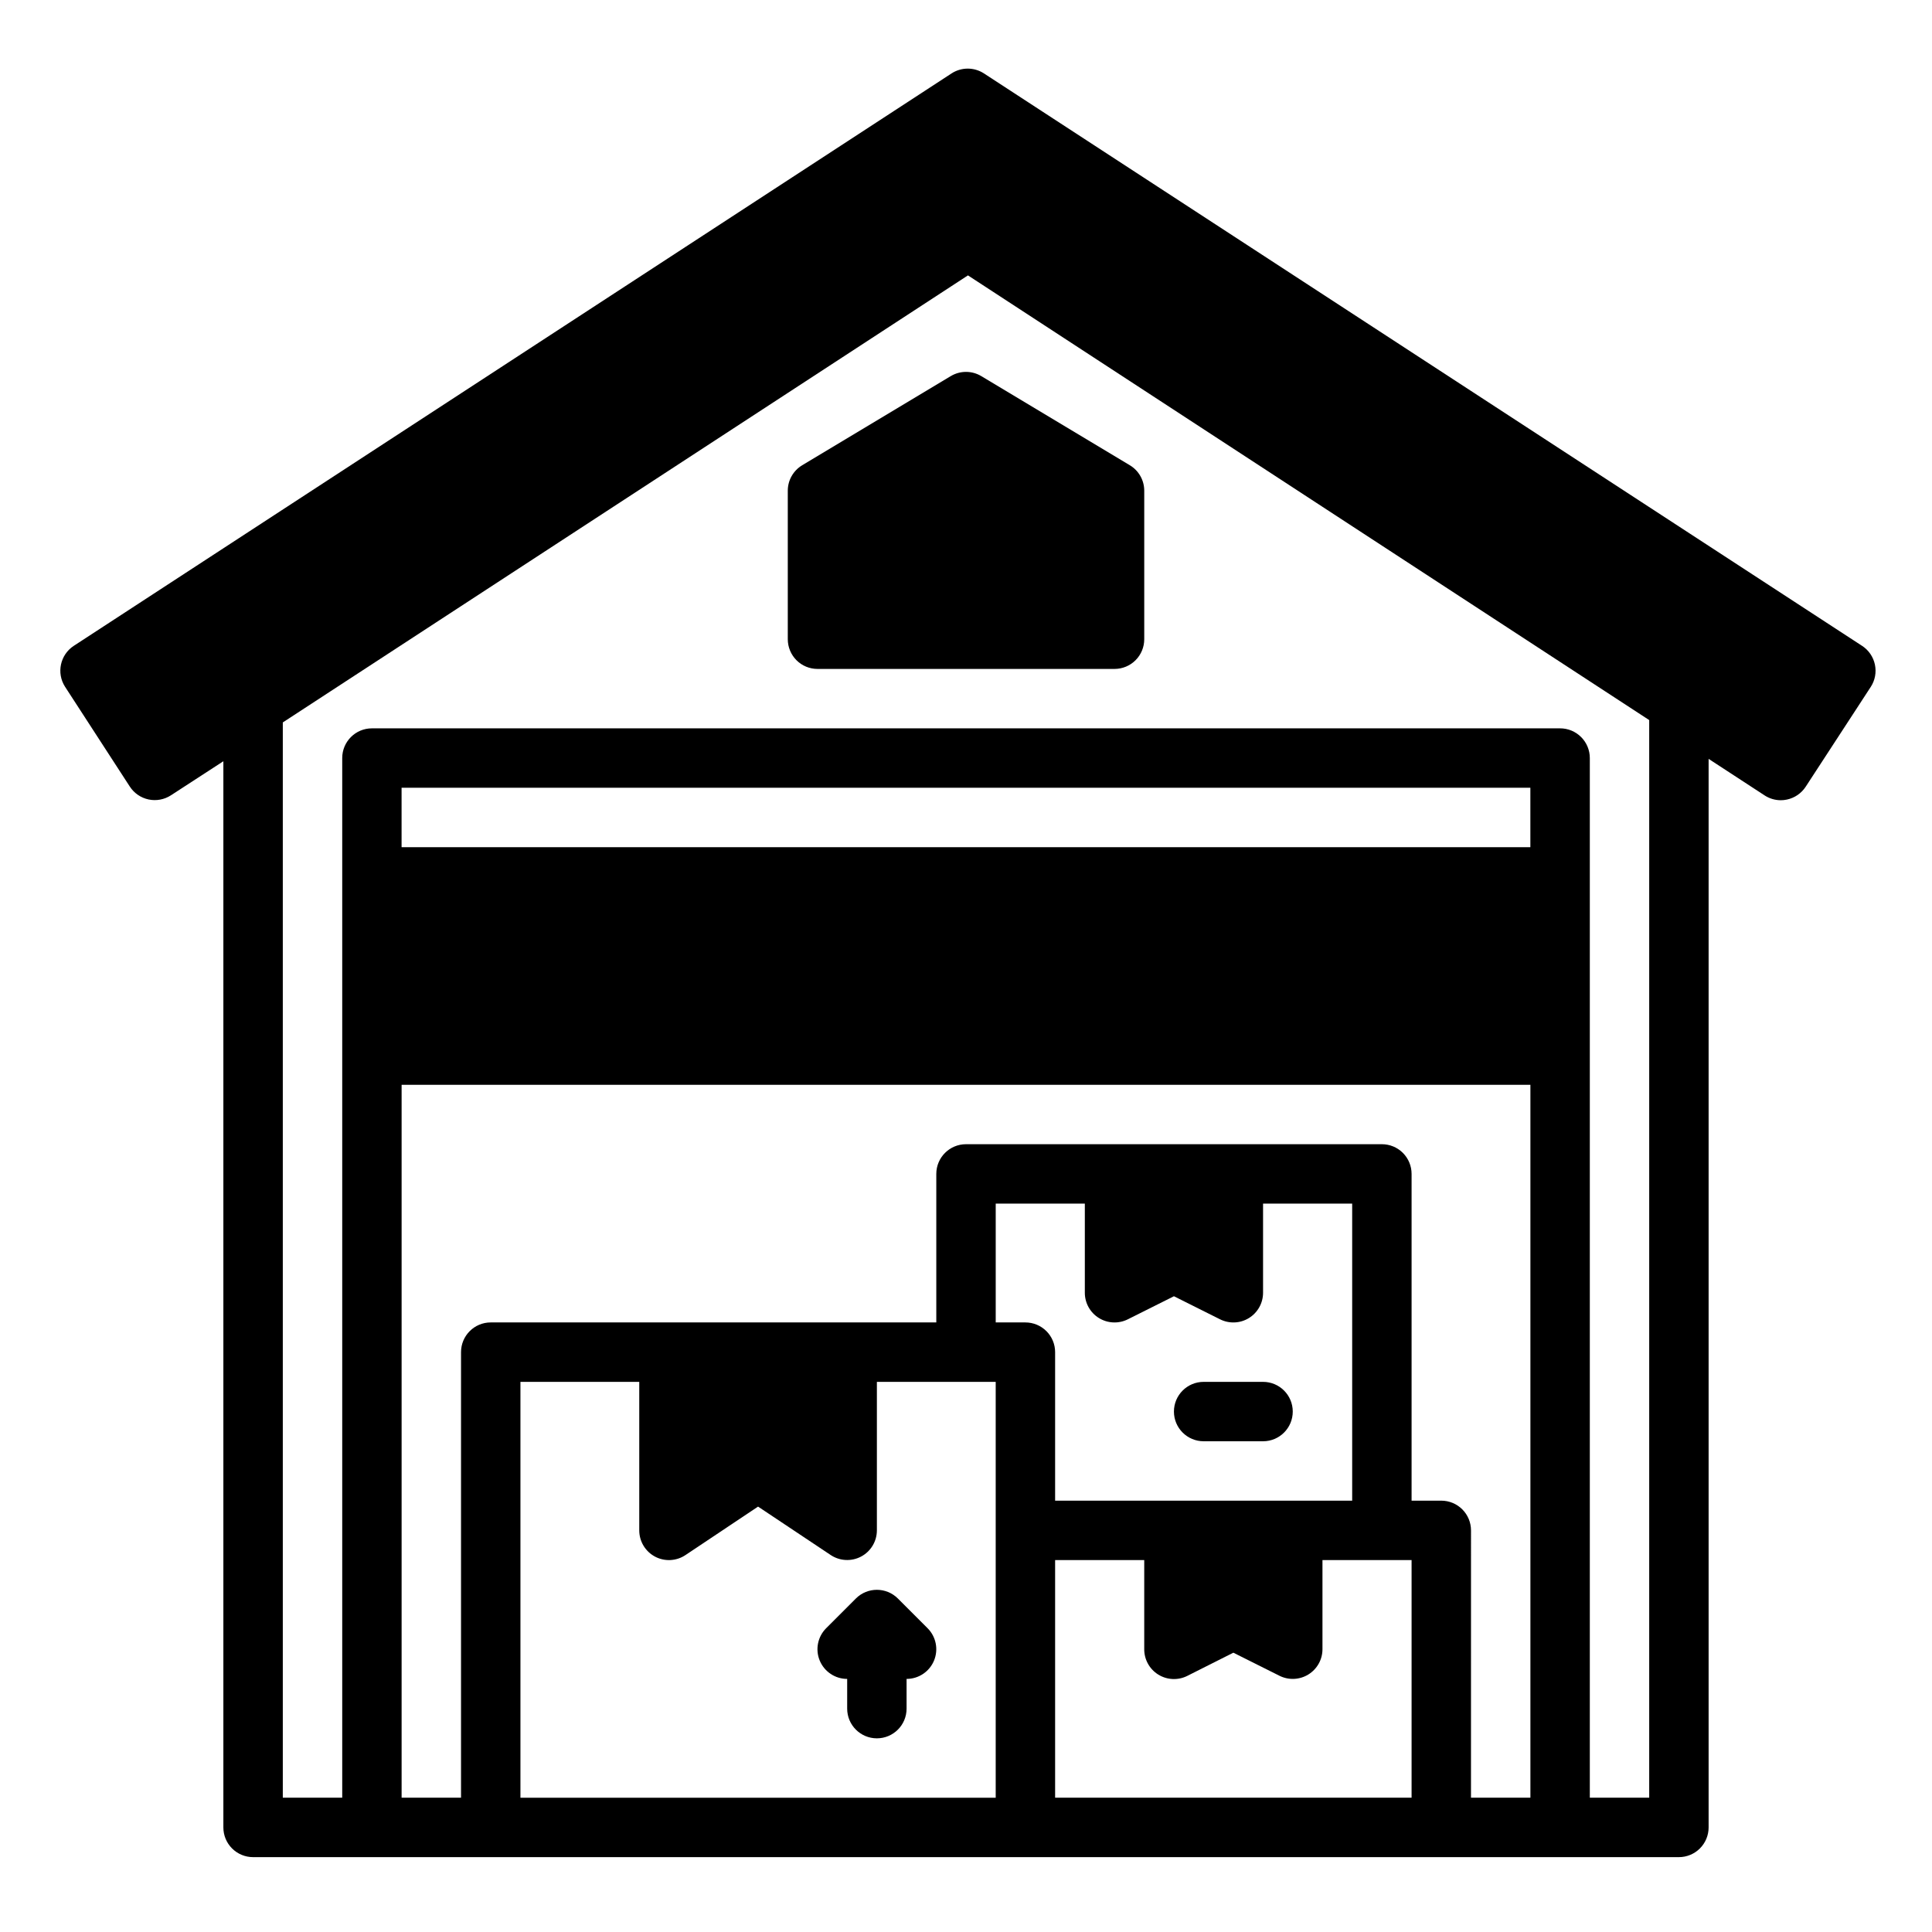
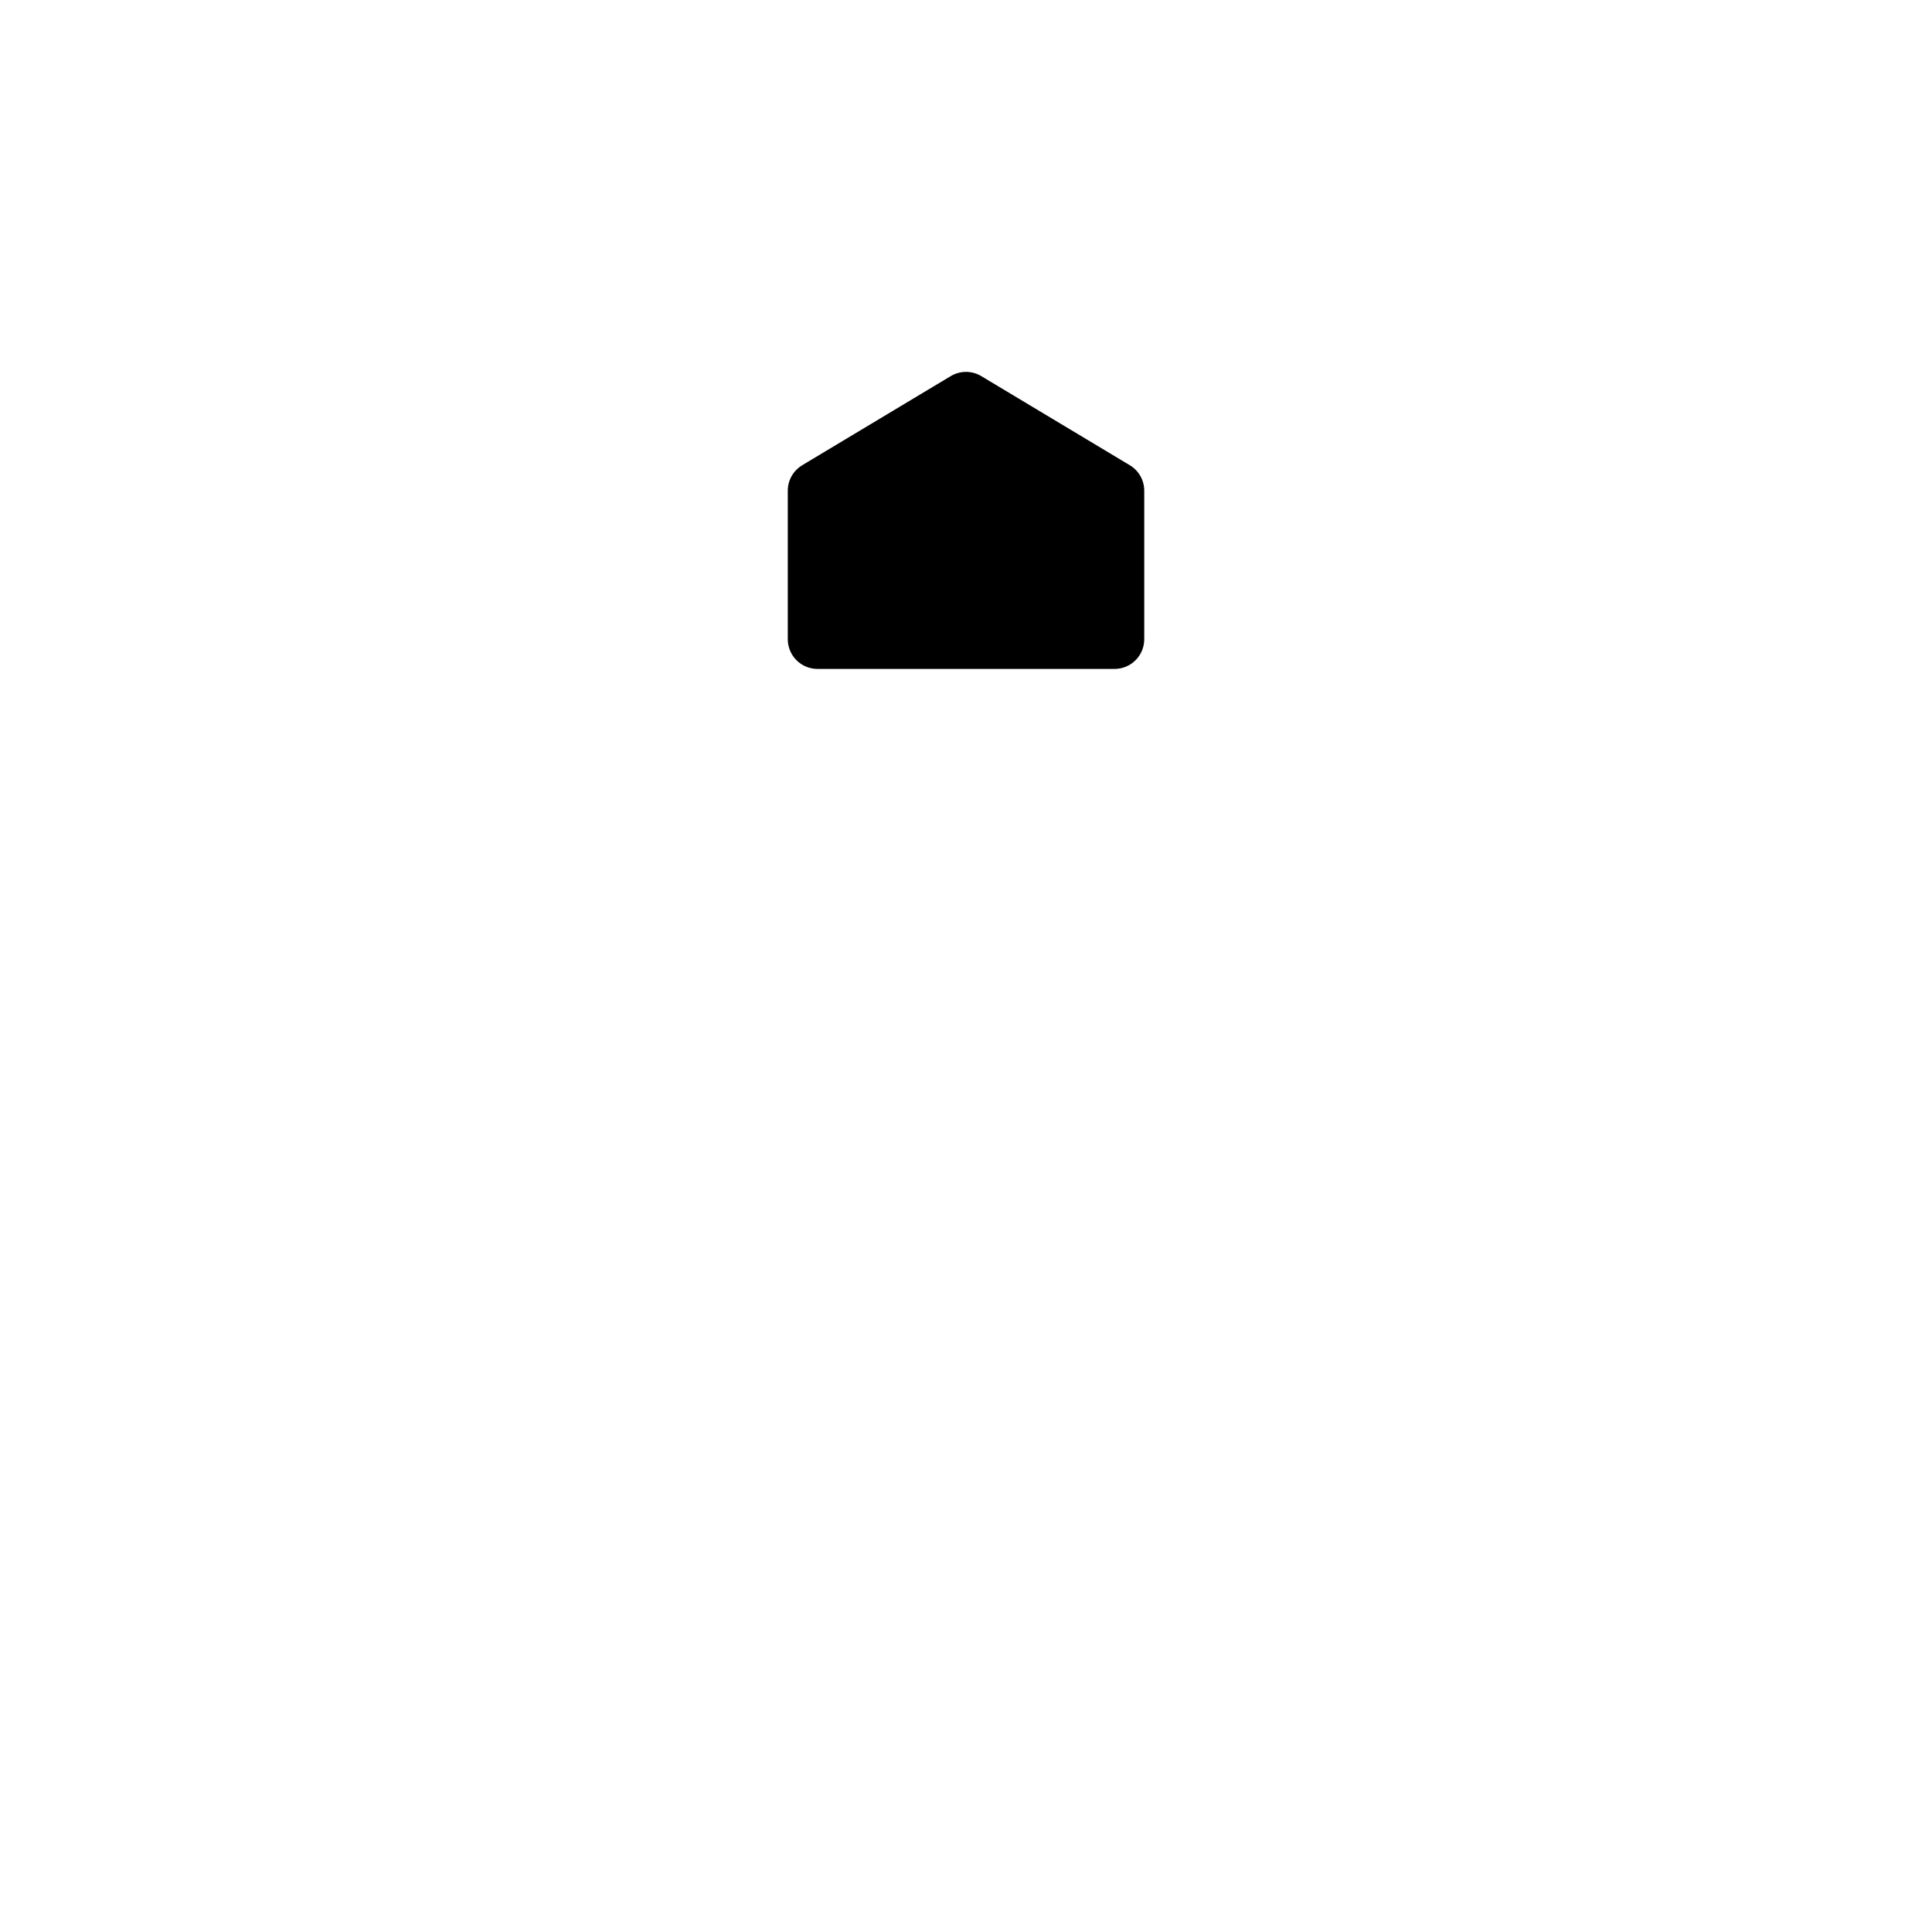
<svg xmlns="http://www.w3.org/2000/svg" fill="#000000" width="800px" height="800px" version="1.1" viewBox="144 144 512 512">
  <g>
-     <path d="m637.46 315.15-232.7-151.69c-2.613-1.703-5.984-1.703-8.598 0l-232.62 151.7c-3.609 2.371-4.637 7.211-2.301 10.84l17.16 26.449 0.004 0.004c1.137 1.75 2.926 2.981 4.973 3.414 2.043 0.43 4.18 0.031 5.93-1.109l13.887-9.02v282.55c0 2.086 0.828 4.09 2.305 5.566 1.477 1.473 3.477 2.305 5.566 2.305h377.86c2.09 0 4.09-0.832 5.566-2.305 1.477-1.477 2.309-3.481 2.309-5.566v-283.18l14.832 9.676h-0.004c1.277 0.836 2.773 1.281 4.301 1.285 0.543 0 1.086-0.059 1.621-0.176 2.043-0.43 3.832-1.652 4.973-3.398l17.238-26.449 0.004-0.004c1.141-1.746 1.539-3.879 1.105-5.922-0.43-2.043-1.656-3.832-3.406-4.973zm-87.898 53.359h-299.14v-15.746h299.14zm-232 188c2.562 1.367 5.668 1.219 8.086-0.395l19.246-12.848 19.246 12.832c2.414 1.609 5.516 1.762 8.078 0.395 2.559-1.363 4.16-4.027 4.164-6.93v-39.359h31.488v110.21h-125.95v-110.21h31.488v39.359c0 2.906 1.598 5.574 4.156 6.945zm117.66-63.219v-0.004c2.32 1.438 5.219 1.566 7.66 0.348l12.223-6.117 12.227 6.117c2.441 1.219 5.34 1.09 7.66-0.348 2.32-1.434 3.731-3.969 3.731-6.699v-23.613h23.617v78.719h-78.723v-39.359c0-2.09-0.828-4.09-2.305-5.566-1.477-1.477-3.477-2.309-5.566-2.309h-7.871v-31.484h23.617v23.617-0.004c-0.004 2.731 1.41 5.266 3.731 6.699zm-11.605 127.12v-62.977h23.617v23.617c-0.016 2.734 1.391 5.281 3.715 6.727 2.324 1.445 5.231 1.582 7.676 0.359l12.227-6.156 12.227 6.117h-0.004c2.441 1.219 5.34 1.086 7.66-0.348 2.32-1.438 3.734-3.969 3.731-6.699v-23.617h23.617v62.977zm110.21 0 0.004-70.848c0-2.086-0.832-4.09-2.309-5.566s-3.477-2.305-5.566-2.305h-7.871v-86.594c0-2.086-0.828-4.09-2.305-5.566-1.477-1.477-3.481-2.305-5.566-2.305h-110.21c-4.348 0-7.875 3.523-7.875 7.871v39.359h-118.08c-4.348 0-7.871 3.527-7.871 7.875v118.08h-15.746v-188.93h299.14v188.93zm47.23 0h-15.738v-275.52c0-2.09-0.832-4.09-2.309-5.566-1.477-1.477-3.477-2.305-5.566-2.305h-314.88c-4.348 0-7.871 3.523-7.871 7.871v275.52h-15.746v-284.96l181.57-118.47 180.54 117.85z" />
    <path d="m395.95 243.68-39.359 23.617c-2.371 1.422-3.82 3.981-3.82 6.746v39.359c0 2.086 0.832 4.09 2.305 5.566 1.477 1.477 3.481 2.305 5.566 2.305h78.723c2.086 0 4.09-0.828 5.566-2.305 1.477-1.477 2.305-3.481 2.305-5.566v-39.359c0-2.766-1.449-5.324-3.816-6.746l-39.359-23.617h-0.004c-2.492-1.5-5.613-1.5-8.105 0z" />
-     <path d="m368.51 588.93v7.875c0 4.348 3.523 7.871 7.871 7.871 4.348 0 7.871-3.523 7.871-7.871v-7.875c3.184 0 6.055-1.918 7.273-4.859 1.215-2.941 0.543-6.324-1.707-8.578l-7.871-7.871c-3.074-3.074-8.059-3.074-11.133 0l-7.871 7.871c-2.25 2.254-2.926 5.637-1.707 8.578s4.09 4.859 7.273 4.859z" />
-     <path d="m462.98 525.95h15.742c4.348 0 7.871-3.523 7.871-7.871s-3.523-7.871-7.871-7.871h-15.742c-4.348 0-7.875 3.523-7.875 7.871s3.527 7.871 7.875 7.871z" />
  </g>
</svg>